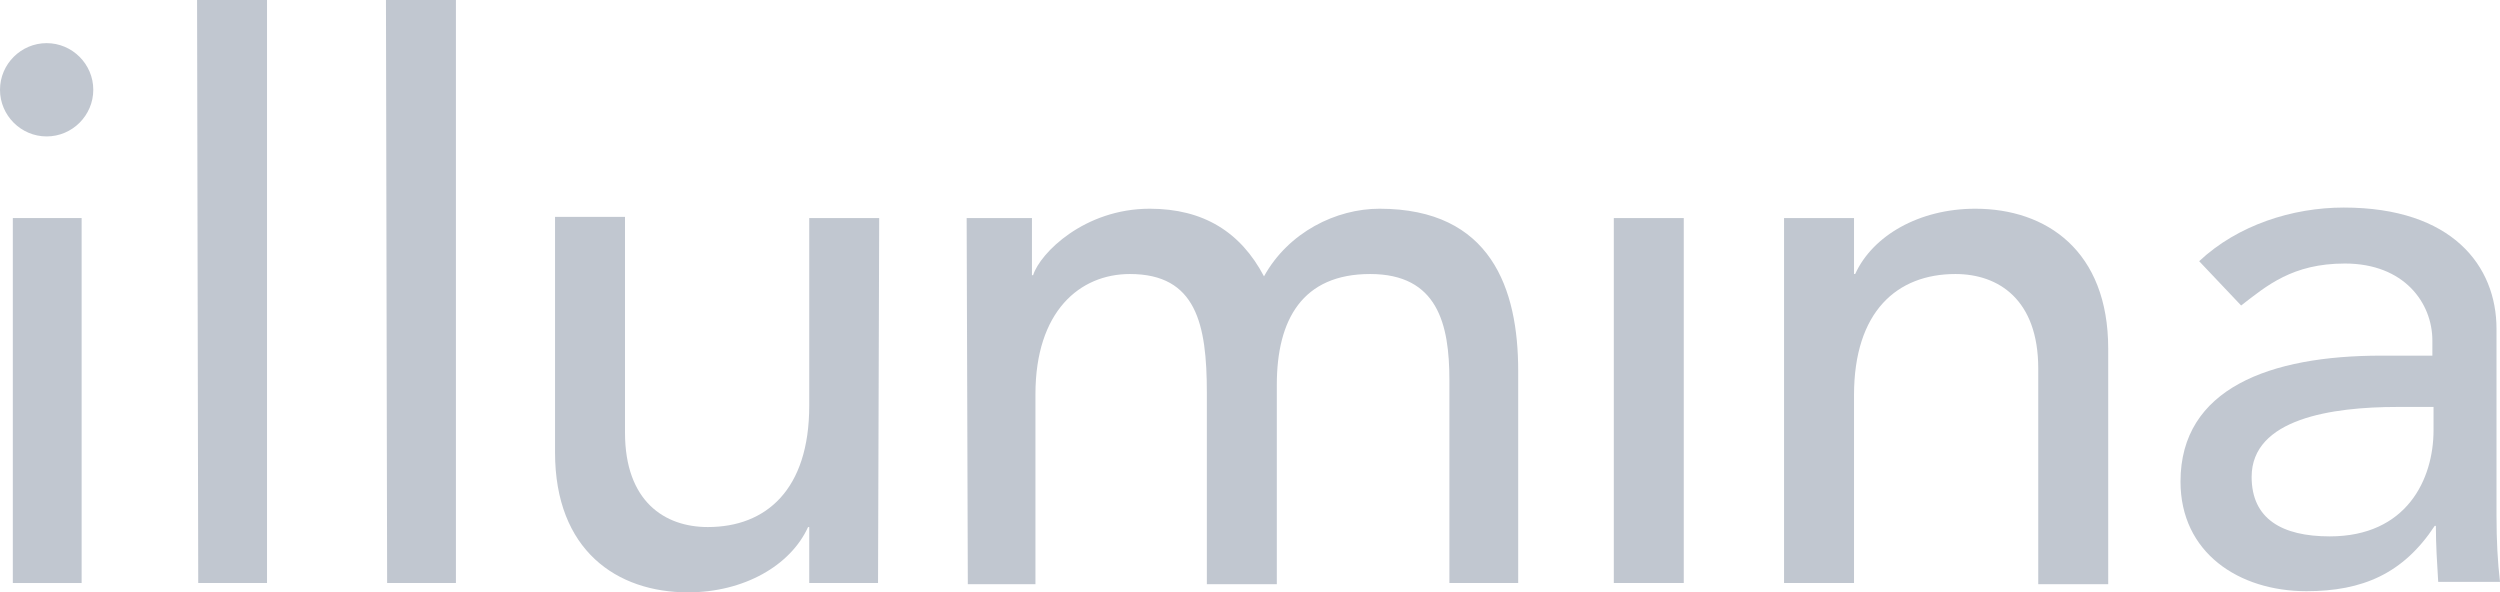
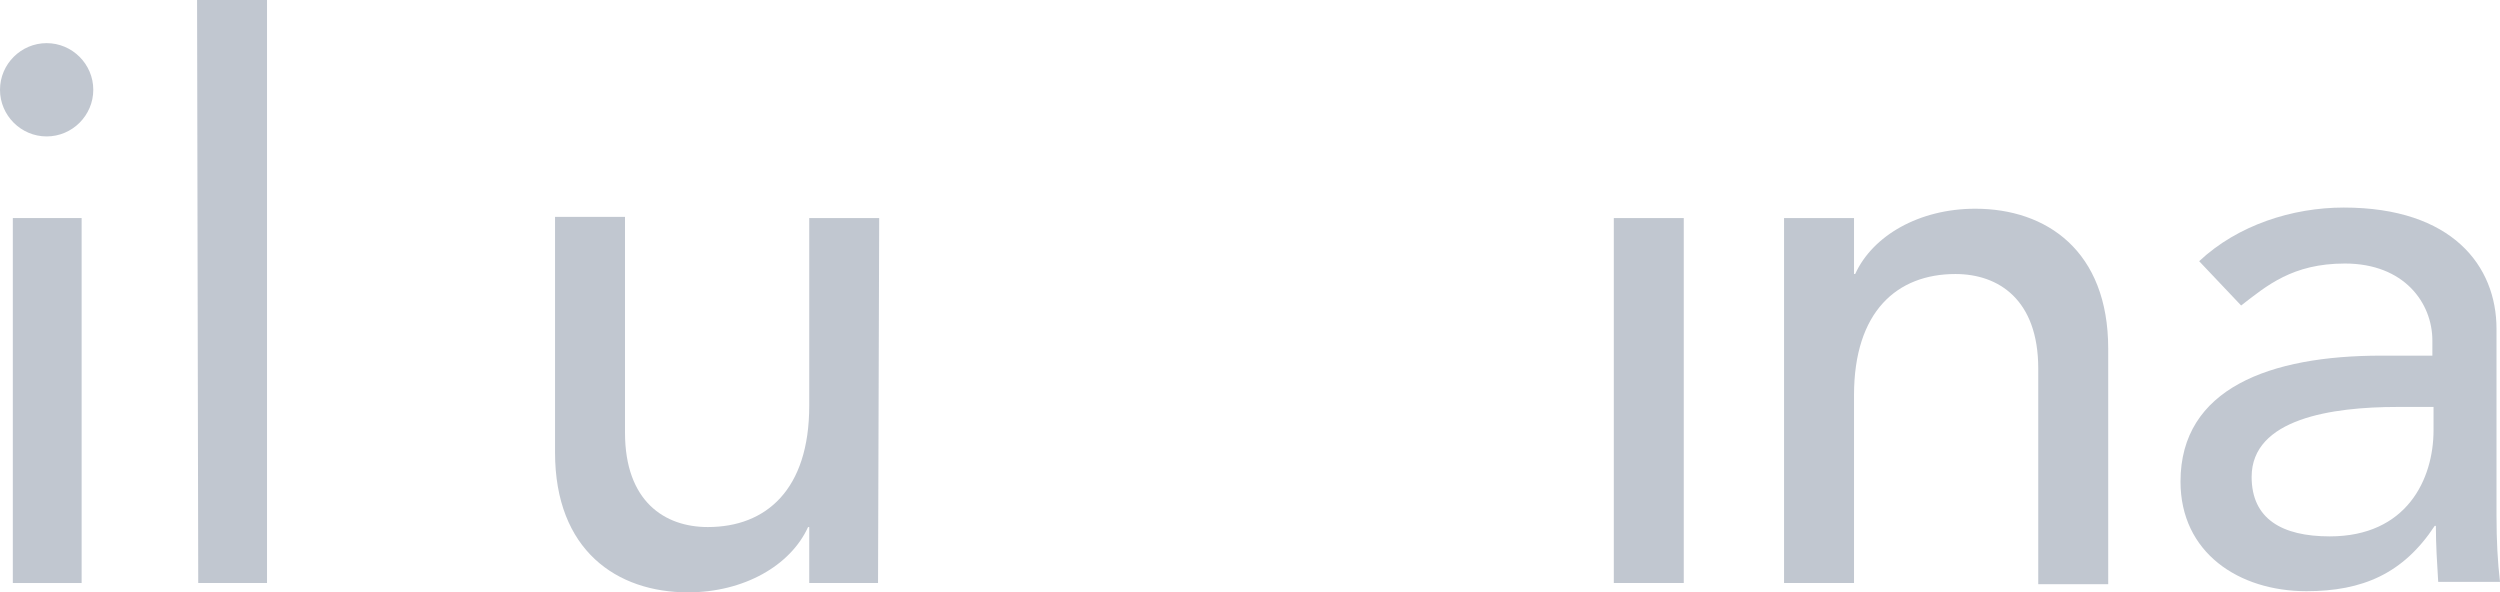
<svg xmlns="http://www.w3.org/2000/svg" version="1.1" id="Layer_1" x="0px" y="0px" viewBox="0 0 214.4 50.8" style="enable-background:new 0 0 214.4 50.8;" xml:space="preserve">
  <style type="text/css">
	.st0{fill:#C1C7D0;}
</style>
  <g>
    <path class="st0" d="M1.1,18.7H7V50H1.1V18.7z" />
    <path class="st0" d="M16.9,0h6v50H17L16.9,0z" />
-     <path class="st0" d="M33.1,0h6v50h-5.9L33.1,0z" />
    <path class="st0" d="M75.3,50h-5.9v-4.8h-0.1c-1.5,3.3-5.5,5.6-10.3,5.6c-6.1,0-11.4-3.6-11.4-12V18.6h6v18.5   c0,5.9,3.4,8.1,7.1,8.1c5,0,8.7-3.2,8.7-10.4V18.7h6L75.3,50L75.3,50z" />
-     <path class="st0" d="M82.9,18.7h5.6v4.9h0.1c0.6-1.9,4.4-5.7,10-5.7c4.6,0,7.8,2,9.8,5.8c2.1-3.8,6.2-5.8,9.9-5.8   c9.6,0,11.9,6.9,11.9,13.9V50h-5.9V32.6c0-4.8-1-9.1-6.8-9.1s-8,3.9-8,9.5v17.1h-6V33.7c0-5.9-0.9-10.2-6.6-10.2   c-4.3,0-8.1,3.2-8.1,10.3v16.3H83L82.9,18.7z" />
    <path class="st0" d="M138.4,18.7h6V50h-6V18.7z" />
    <path class="st0" d="M153.1,18.7h5.9v4.8h0.1c1.5-3.3,5.5-5.6,10.3-5.6c6.1,0,11.4,3.6,11.4,12v20.2h-6V31.6c0-5.9-3.4-8.1-7.1-8.1   c-5,0-8.7,3.2-8.7,10.4V50h-6V18.7H153.1z" />
    <path class="st0" d="M208.7,34.9v2c0,4.2-2.3,9.1-8.9,9.1c-4.1,0-6.7-1.5-6.7-5.1c0-5,6.9-6,12.5-6H208.7z M192.2,26.2   c2.2-1.7,4.4-3.6,8.9-3.6c5.1,0,7.5,3.4,7.5,6.6v1.3h-4.4c-9.5,0-17.2,2.8-17.2,10.8c0,6.1,5,9.4,10.8,9.4c4.8,0,8.3-1.5,11-5.6   h0.1c0,1.6,0.1,3.2,0.2,4.8h5.3c-0.2-1.7-0.3-3.5-0.3-5.7v-16c0-5.4-3.8-10.4-13.1-10.4c-4.4,0-9.1,1.5-12.4,4.6L192.2,26.2z" />
    <path class="st0" d="M4,3.7c-2.2,0-4,1.8-4,4s1.8,4,4,4s4-1.8,4-4S6.2,3.7,4,3.7z" />
  </g>
</svg>